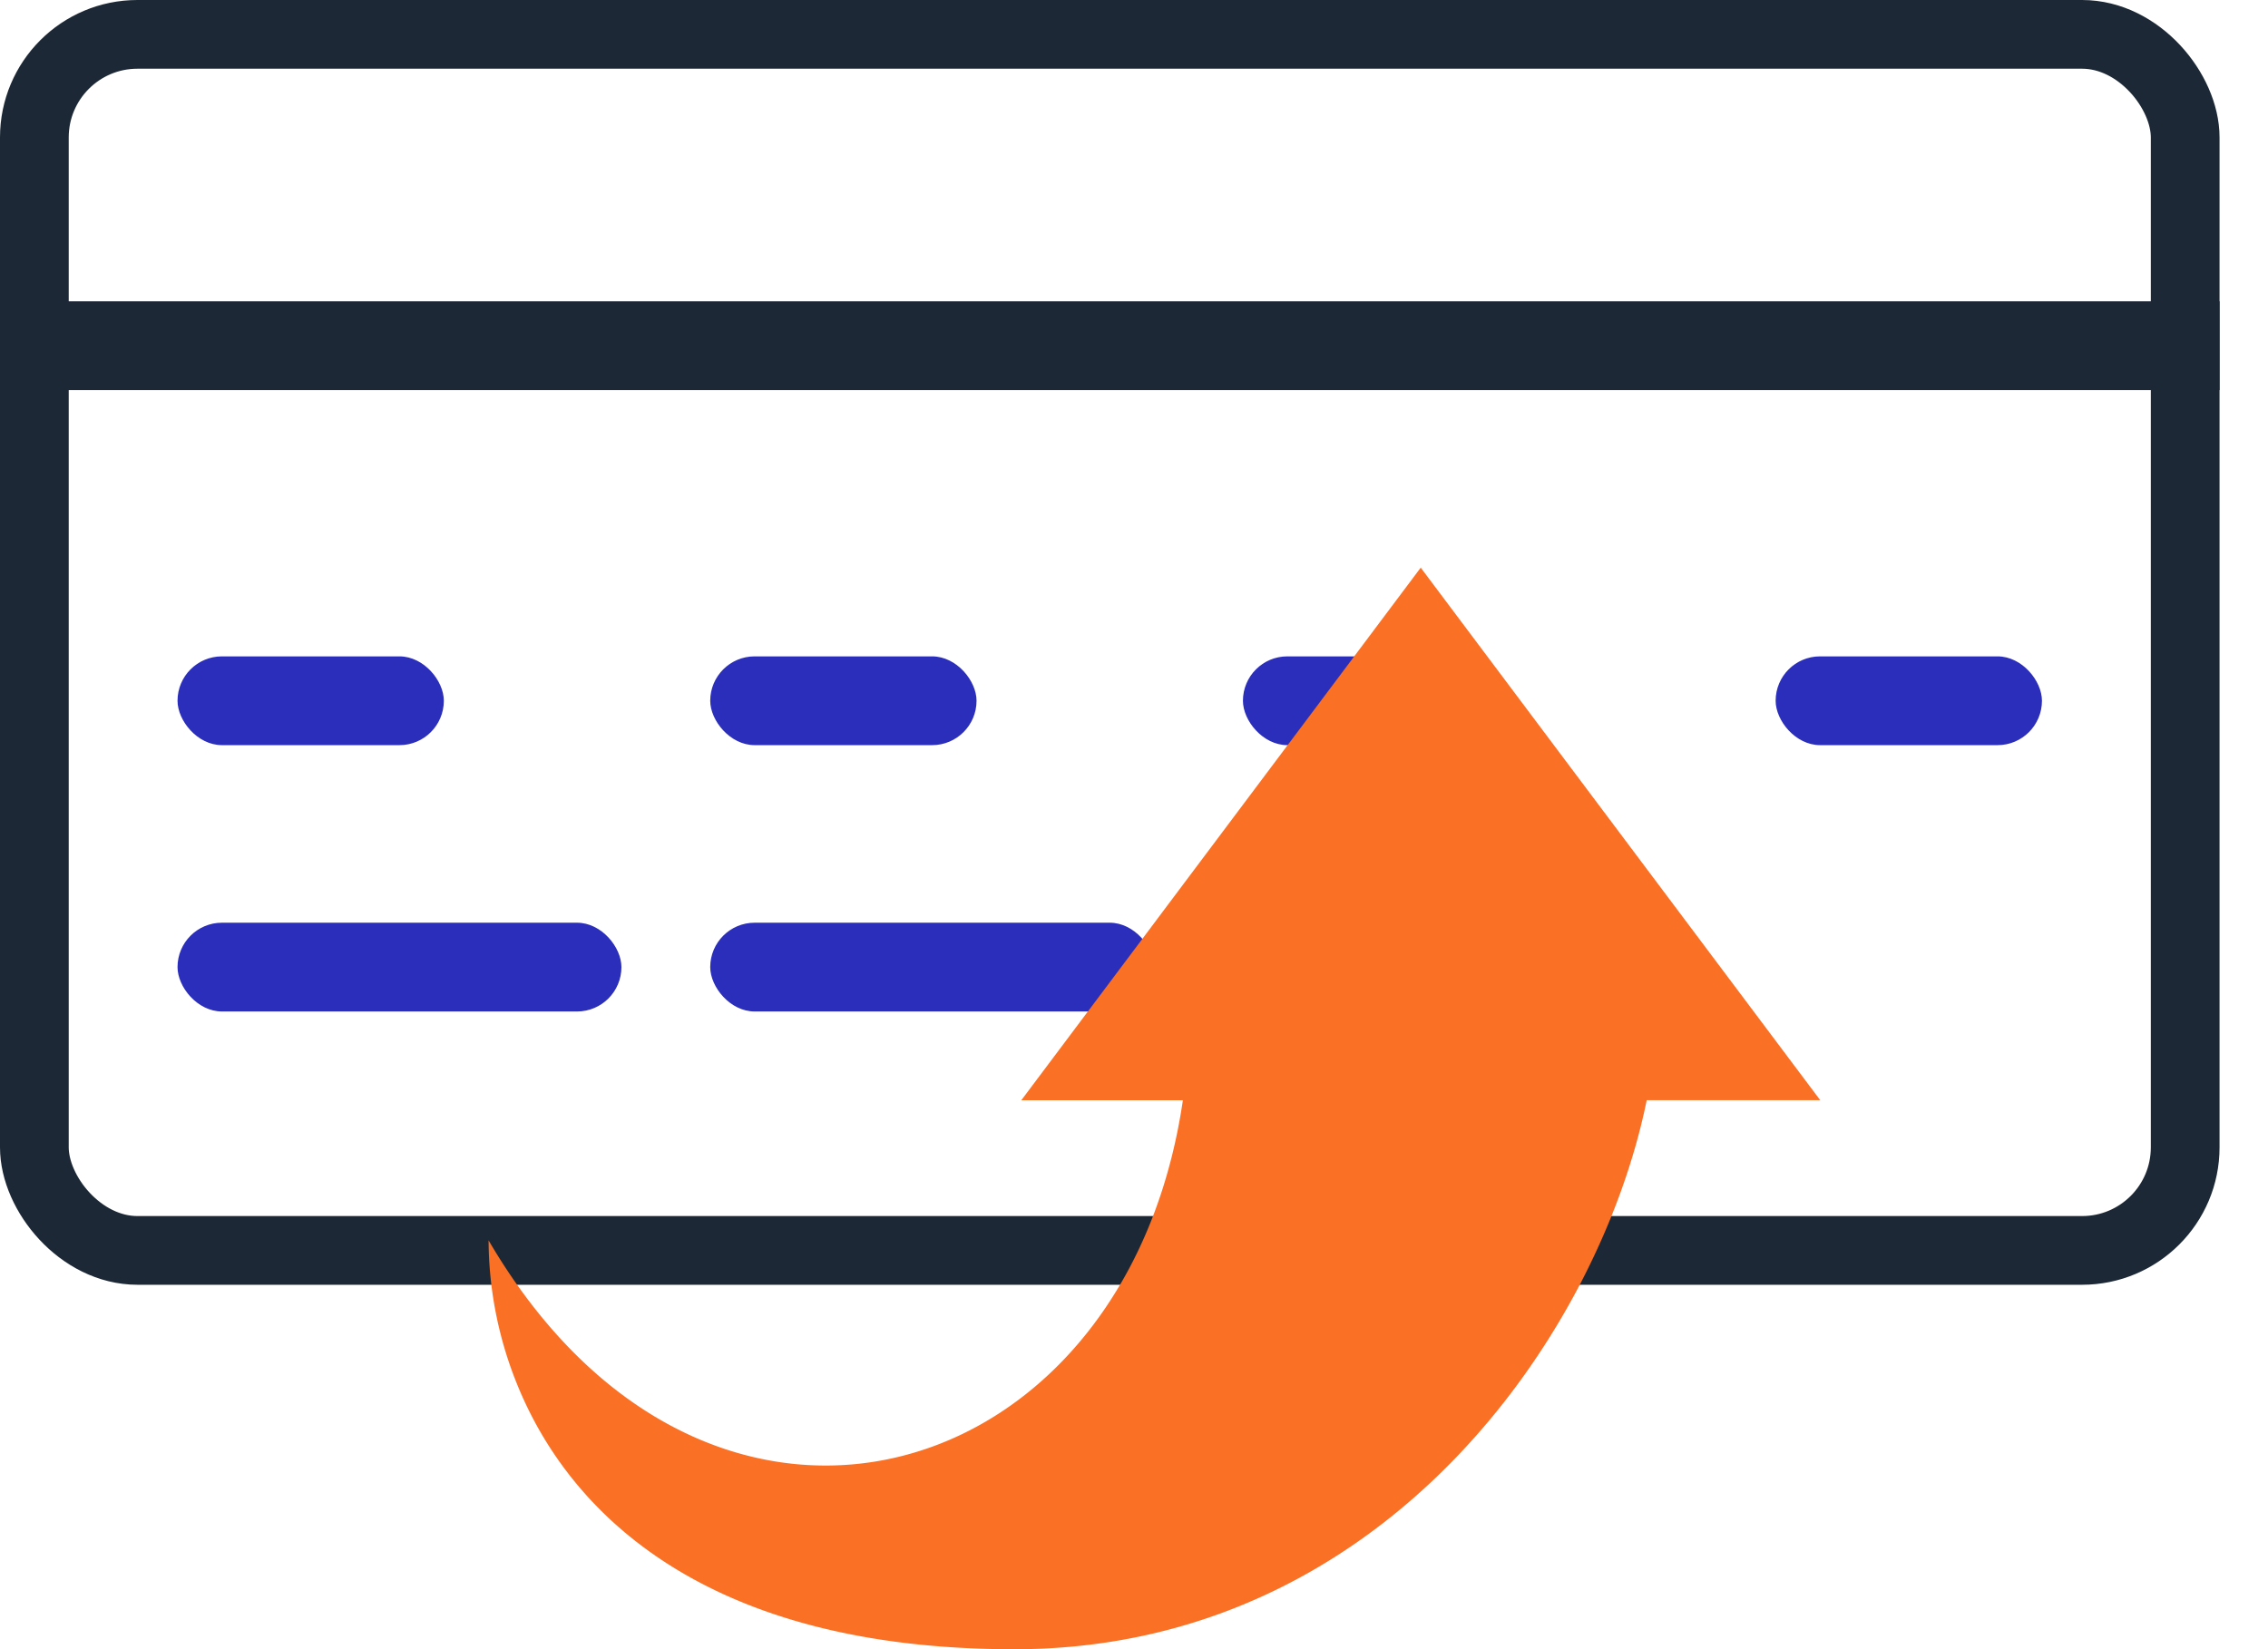
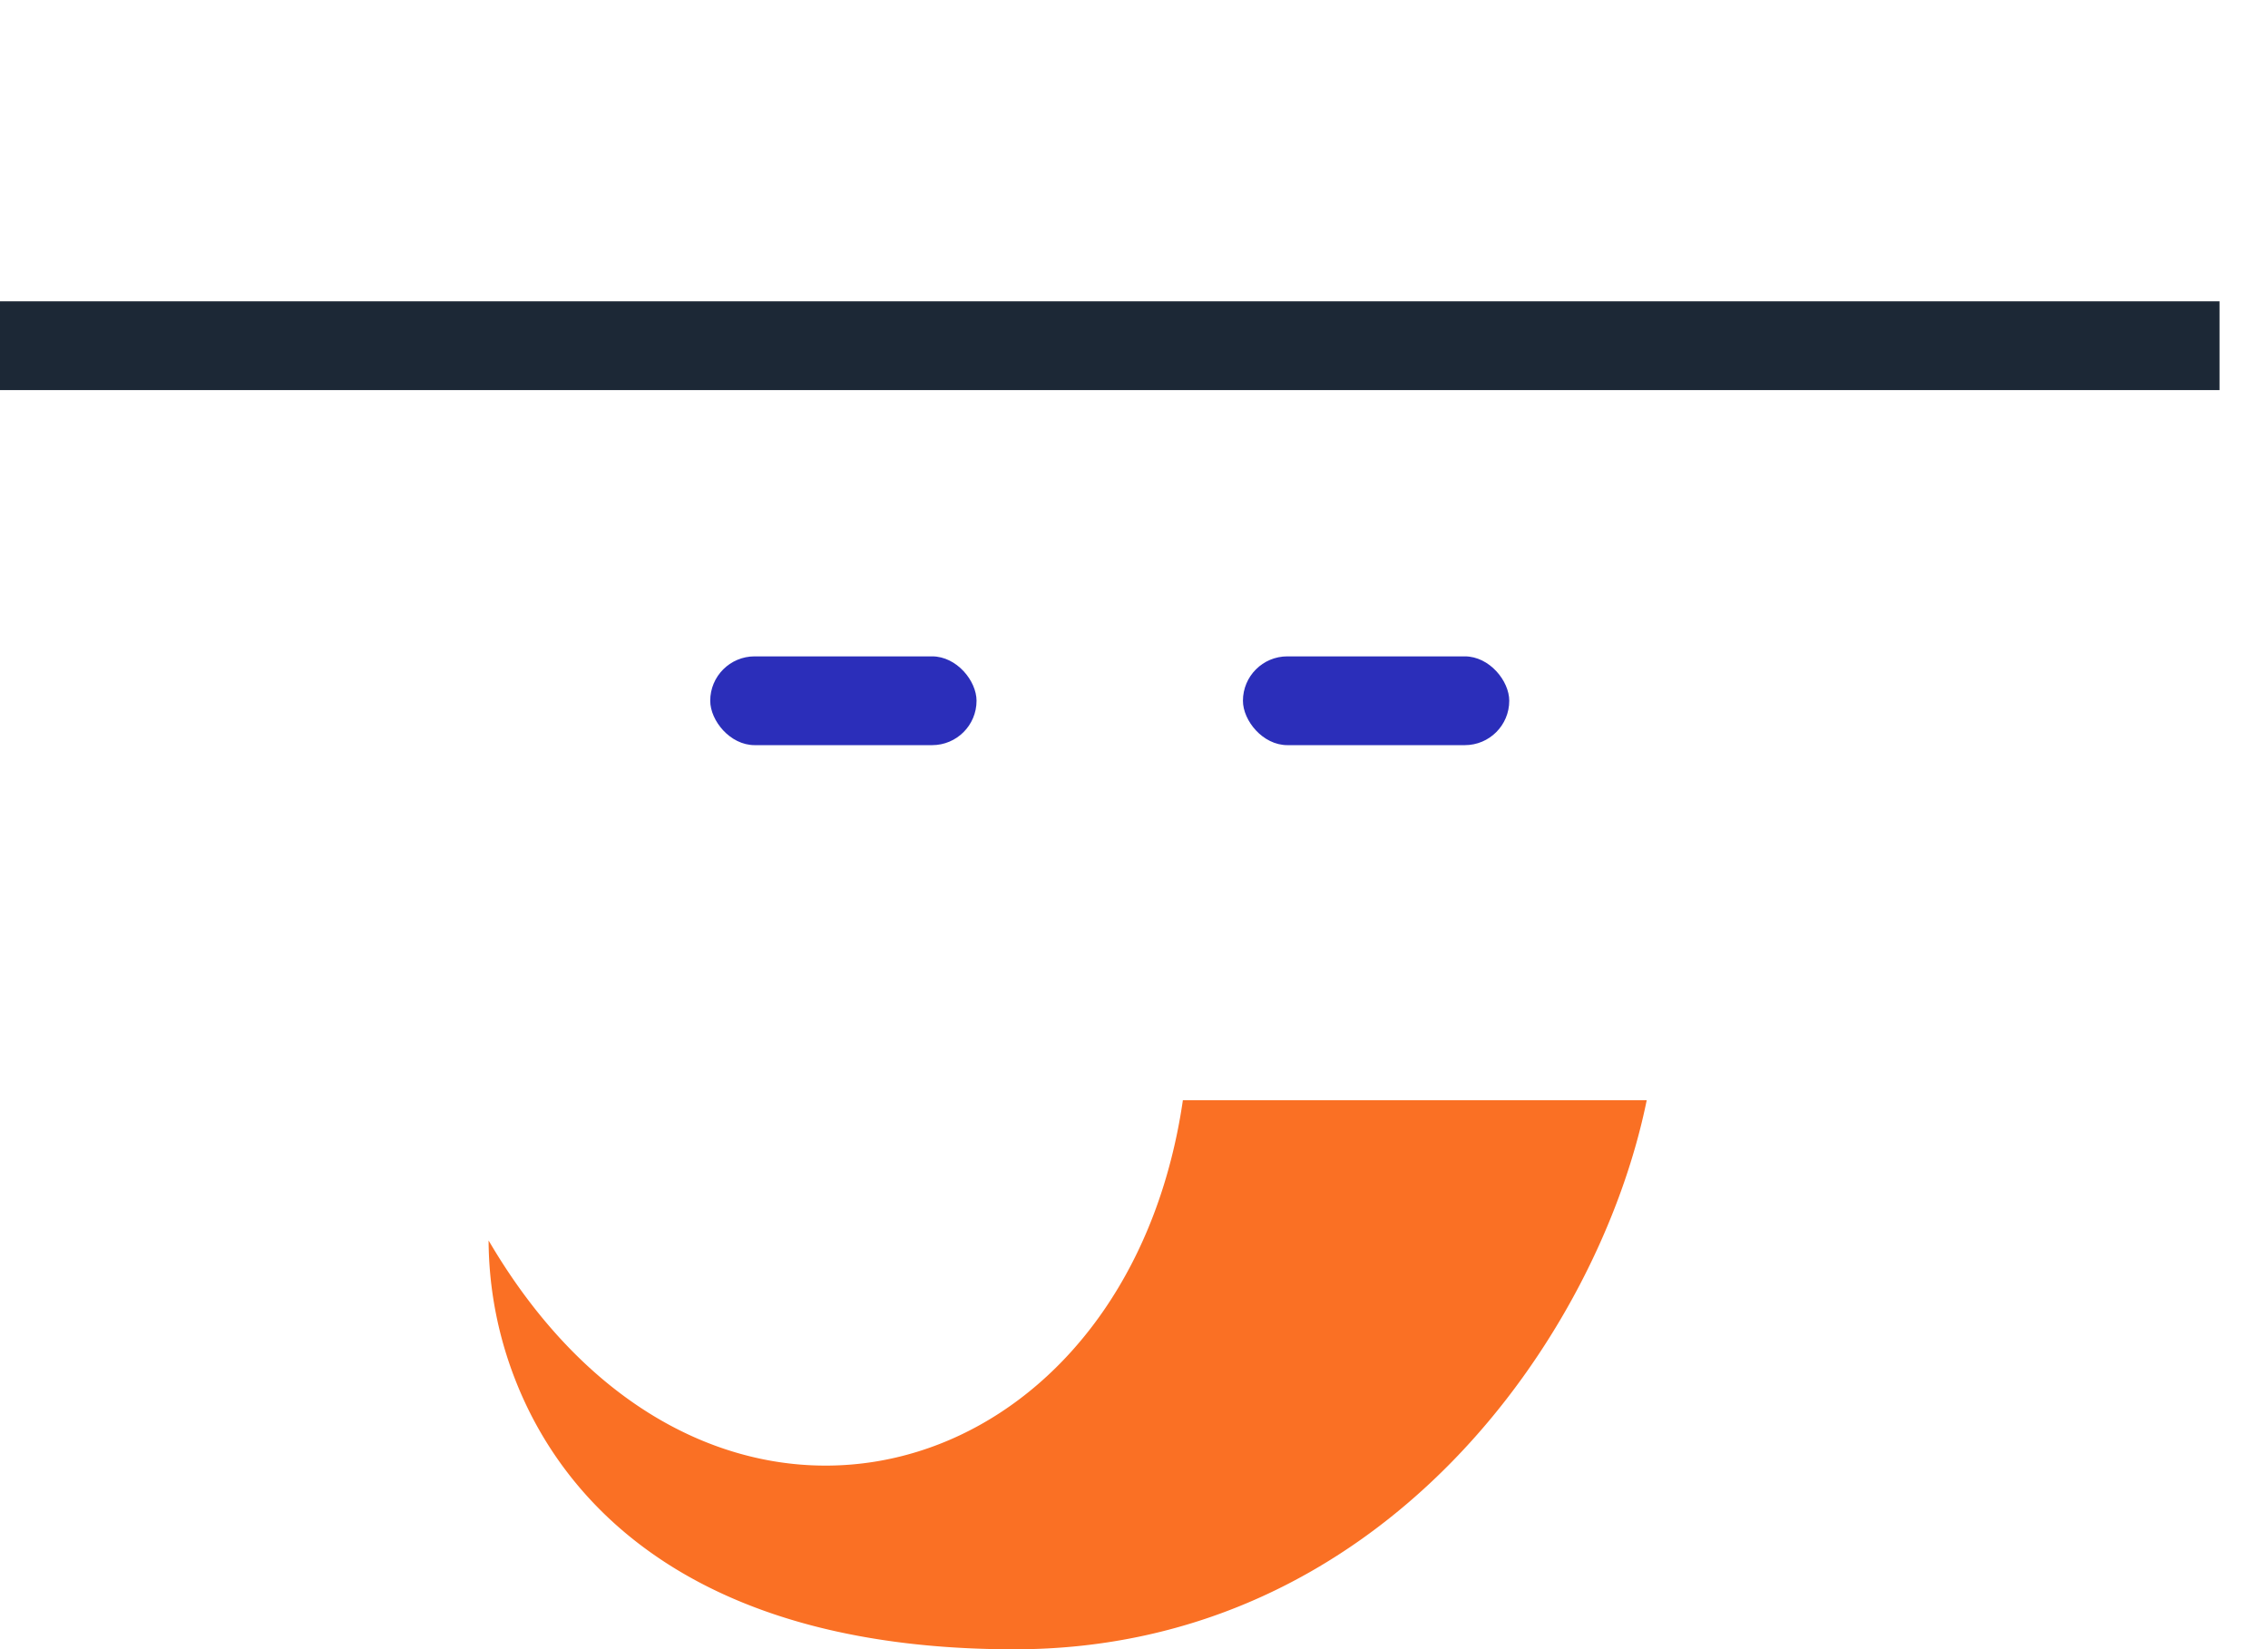
<svg xmlns="http://www.w3.org/2000/svg" width="33" height="24" fill="none">
-   <rect x=".5" y=".5" width="31.295" height="17.697" rx="1.5" stroke="#1C2836" />
  <path fill="#1C2836" d="M0 4.385h32.295v1.292H0z" />
-   <rect x="2.583" y="9.552" width="3.875" height="1.292" rx=".646" fill="#2B2EBA" />
  <rect x="10.334" y="9.552" width="3.875" height="1.292" rx=".646" fill="#2B2EBA" />
-   <rect x="2.583" y="13.428" width="6.459" height="1.292" rx=".646" fill="#2B2EBA" />
-   <rect x="10.334" y="13.428" width="6.459" height="1.292" rx=".646" fill="#2B2EBA" />
  <rect x="18.085" y="9.552" width="3.875" height="1.292" rx=".646" fill="#2B2EBA" />
-   <rect x="25.836" y="9.552" width="3.875" height="1.292" rx=".646" fill="#2B2EBA" />
-   <path fill-rule="evenodd" clip-rule="evenodd" d="M17.21 16.012h-2.35l5.812-7.751 5.813 7.75H23.96c-.695 3.419-3.838 7.99-9.202 7.99-4.46 0-6.482-1.957-7.25-3.896a5.636 5.636 0 01-.399-2.054c.503.86 1.081 1.541 1.7 2.054 3.271 2.709 7.698.73 8.402-4.093z" fill="#FA7024" />
+   <path fill-rule="evenodd" clip-rule="evenodd" d="M17.21 16.012h-2.35H23.96c-.695 3.419-3.838 7.99-9.202 7.99-4.46 0-6.482-1.957-7.25-3.896a5.636 5.636 0 01-.399-2.054c.503.86 1.081 1.541 1.7 2.054 3.271 2.709 7.698.73 8.402-4.093z" fill="#FA7024" />
</svg>